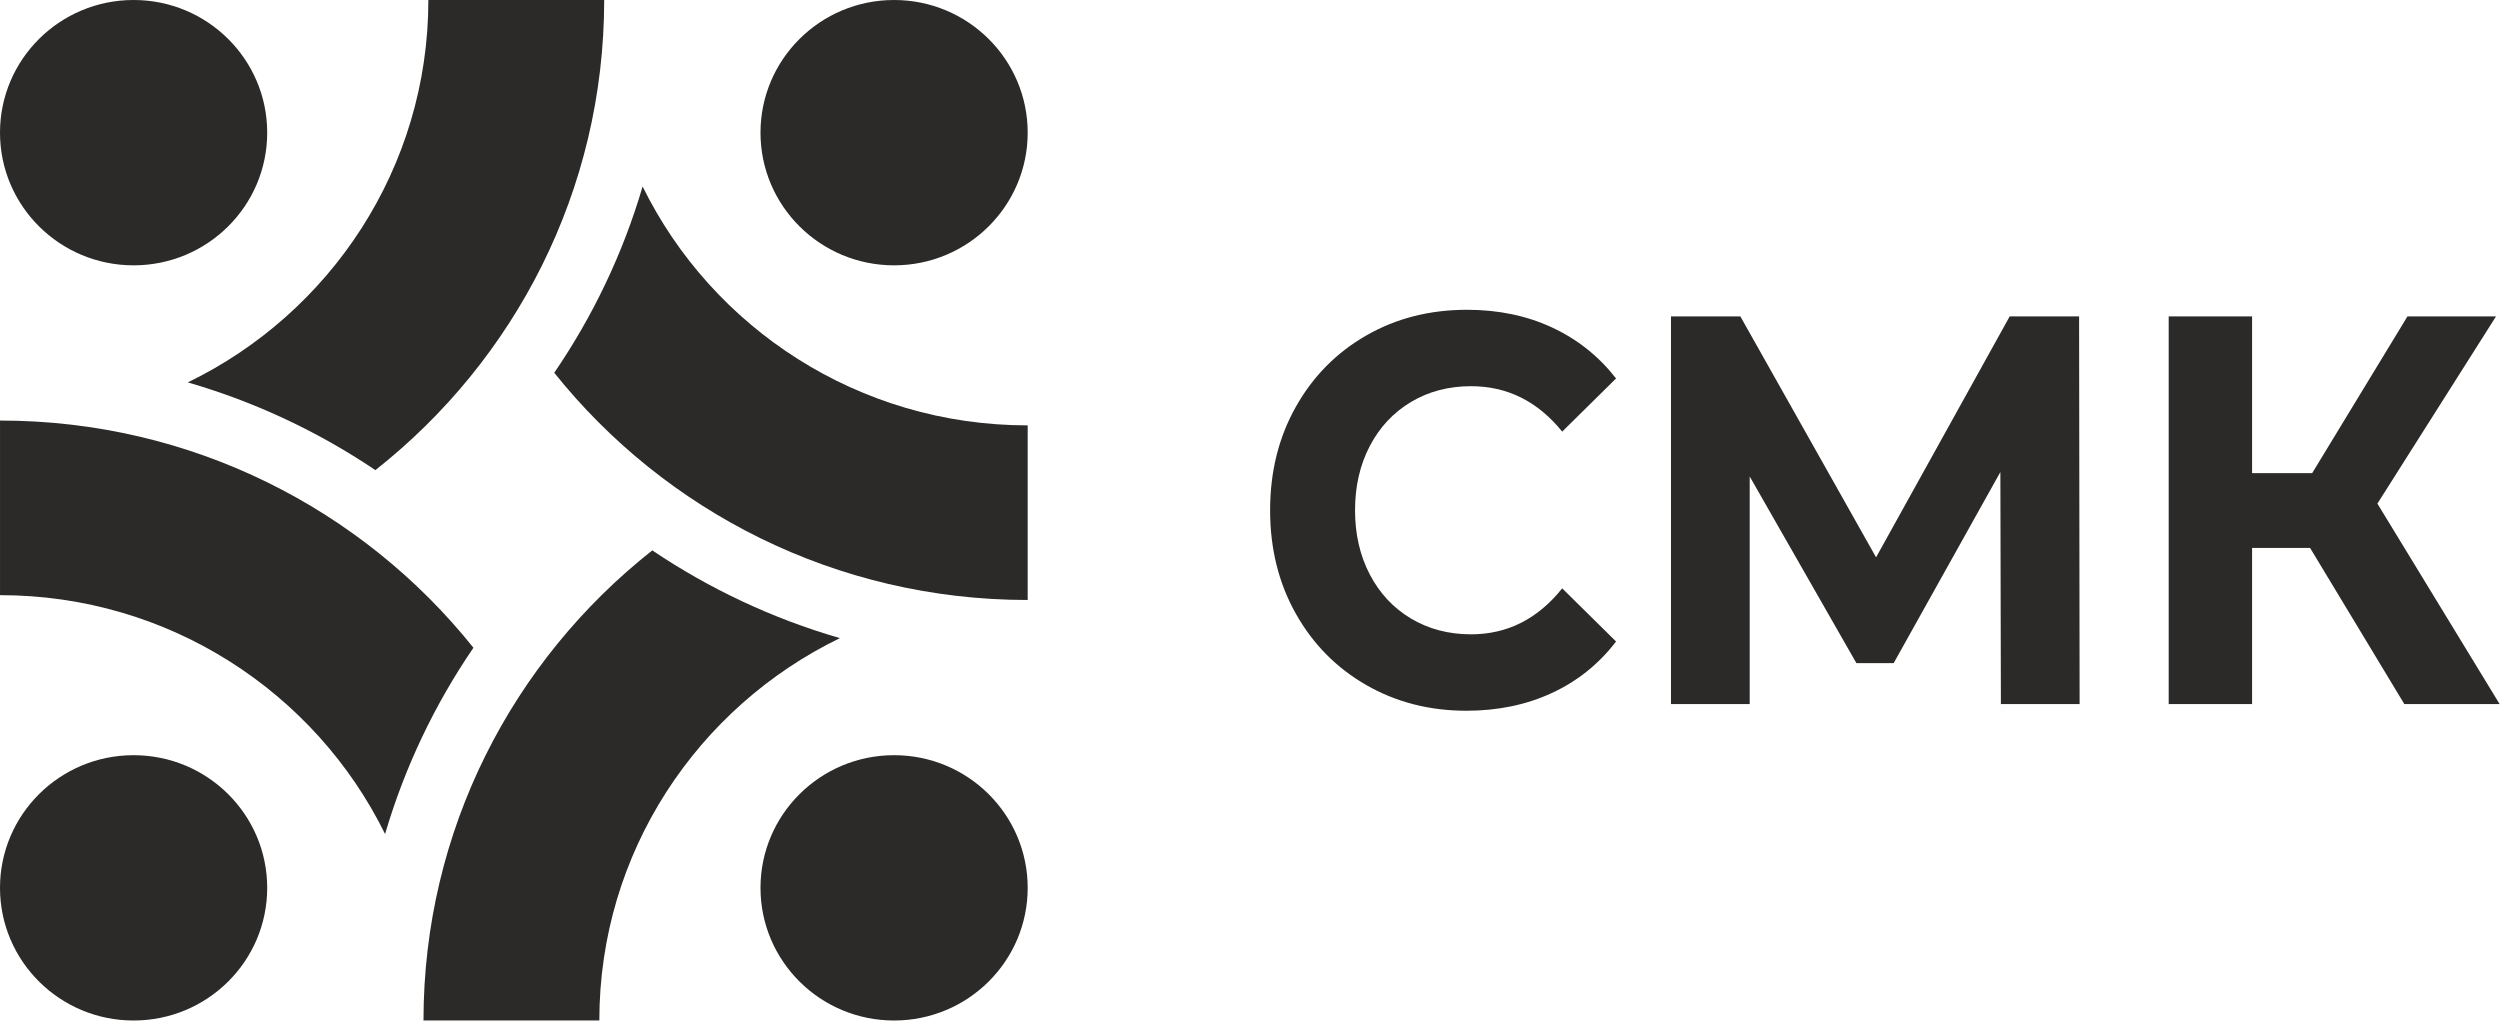
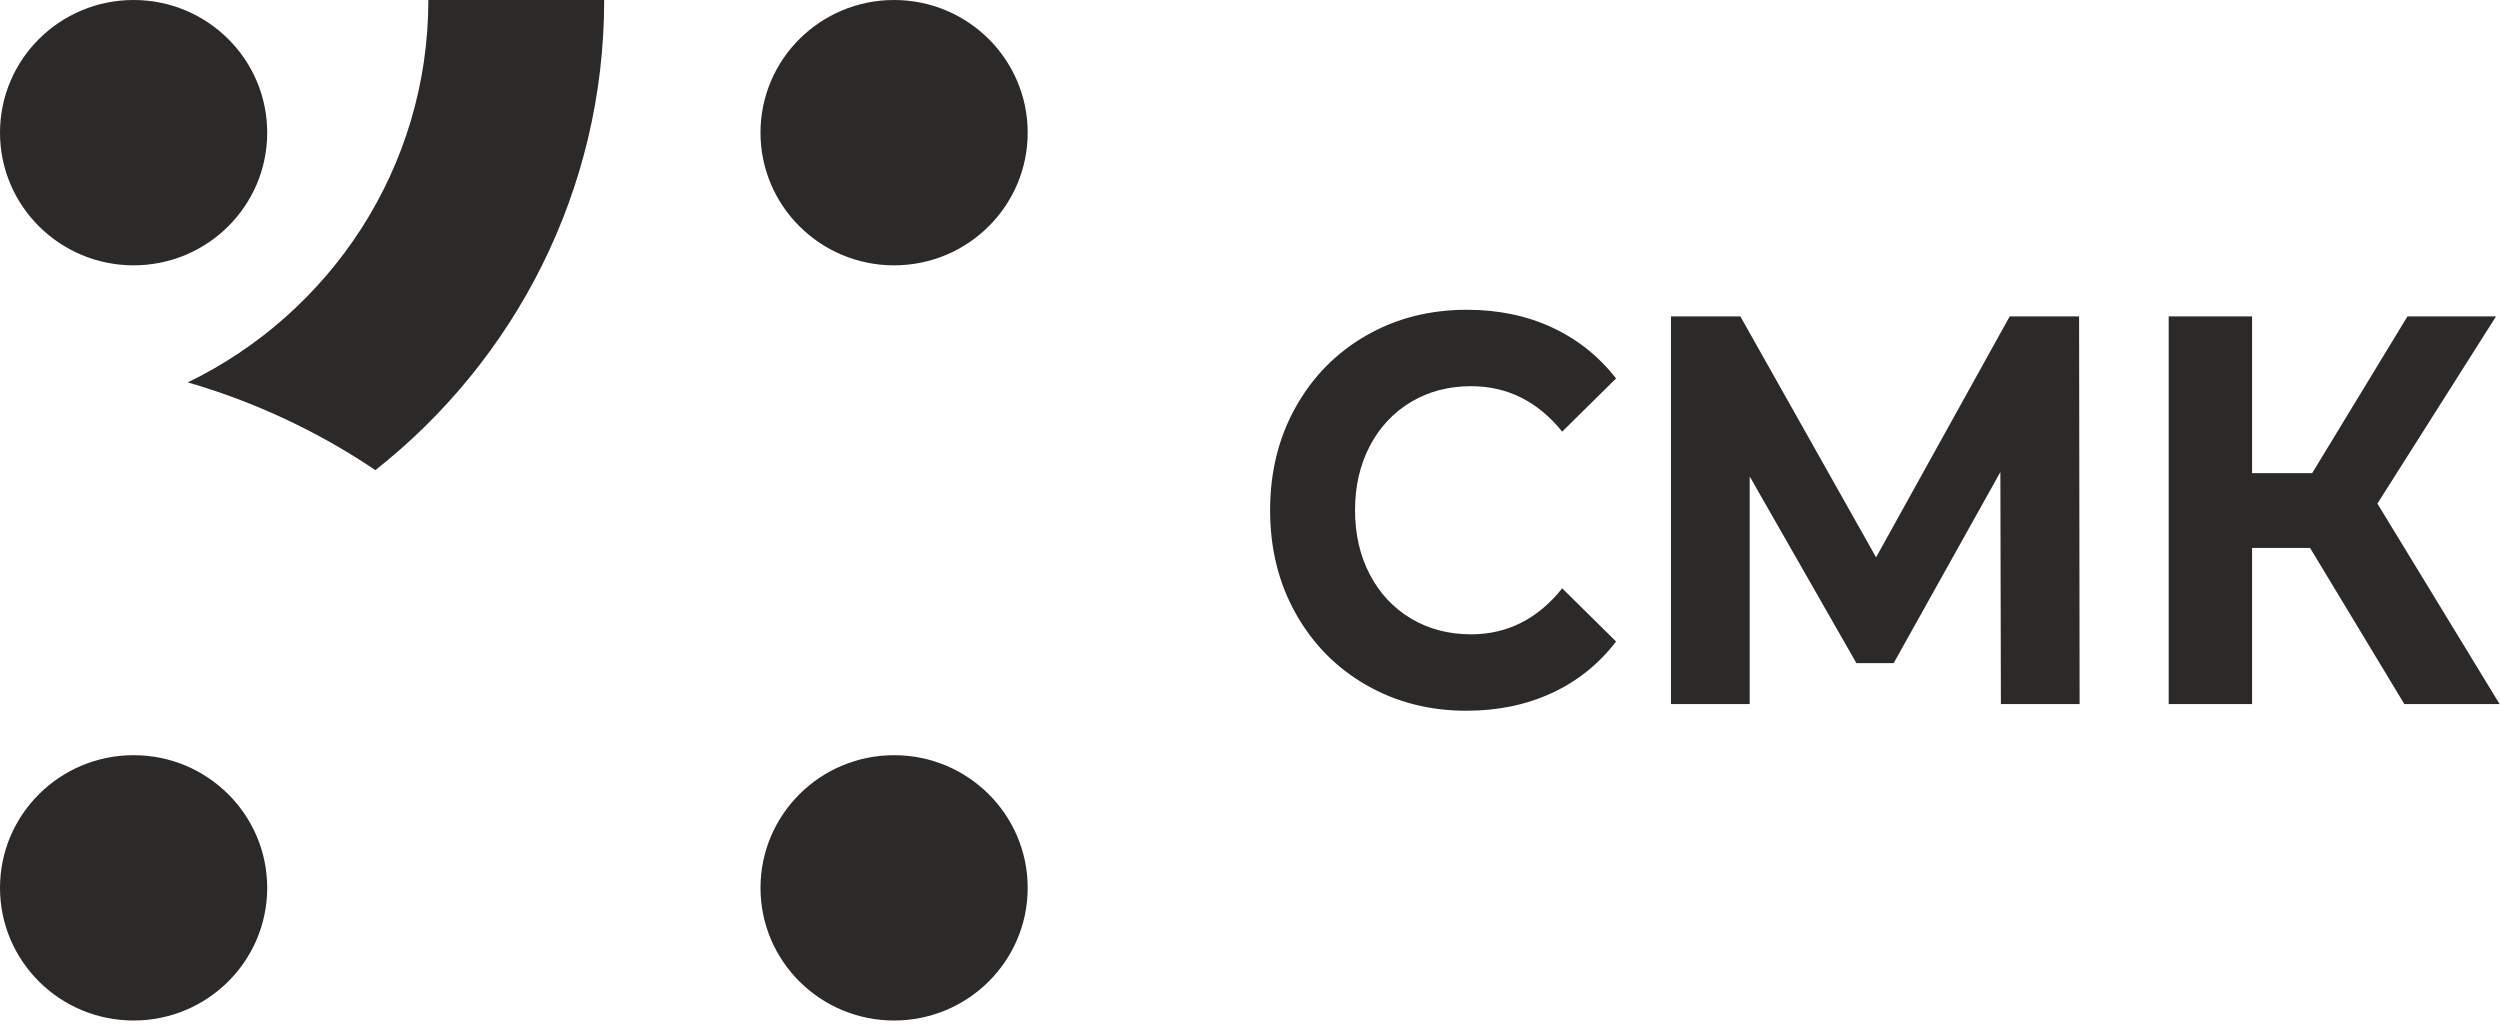
<svg xmlns="http://www.w3.org/2000/svg" width="161" height="66" viewBox="0 0 161 66" fill="none">
  <path fill-rule="evenodd" clip-rule="evenodd" d="M8.604 0C13.356 0 17.208 3.825 17.208 8.544C17.208 13.262 13.356 17.088 8.604 17.088C3.852 17.088 0 13.262 0 8.544C0 3.825 3.852 0 8.604 0Z" fill="#2B2A28" />
  <path fill-rule="evenodd" clip-rule="evenodd" d="M57.579 0C62.331 0 66.183 3.825 66.183 8.544C66.183 13.262 62.331 17.088 57.579 17.088C52.828 17.088 48.976 13.262 48.976 8.544C48.976 3.825 52.828 0 57.579 0Z" fill="#2B2A28" />
  <path fill-rule="evenodd" clip-rule="evenodd" d="M8.604 48.634C13.356 48.634 17.208 52.459 17.208 57.178C17.208 61.896 13.356 65.721 8.604 65.721C3.852 65.721 0 61.896 0 57.178C0 52.459 3.852 48.634 8.604 48.634Z" fill="#2B2A28" />
  <path fill-rule="evenodd" clip-rule="evenodd" d="M57.579 48.634C62.331 48.634 66.183 52.459 66.183 57.178C66.183 61.896 62.331 65.721 57.579 65.721C52.828 65.721 48.976 61.896 48.976 57.178C48.976 52.459 52.828 48.634 57.579 48.634Z" fill="#2B2A28" />
-   <path fill-rule="evenodd" clip-rule="evenodd" d="M66.182 38.639C53.829 38.639 42.822 32.921 35.694 24.006C38.18 20.369 40.115 16.331 41.384 12.011C45.866 21.119 55.286 27.394 66.182 27.394V38.639Z" fill="#2B2A28" />
  <path fill-rule="evenodd" clip-rule="evenodd" d="M38.91 0V0C38.91 12.268 33.152 23.198 24.175 30.276C20.512 27.808 16.446 25.887 12.095 24.626C21.268 20.175 27.586 10.821 27.586 0V0H38.91Z" fill="#2B2A28" />
-   <path fill-rule="evenodd" clip-rule="evenodd" d="M27.273 65.72C27.273 53.453 33.031 42.523 42.008 35.445C45.672 37.913 49.738 39.835 54.088 41.095C44.916 45.546 38.597 54.9 38.597 65.72H27.273Z" fill="#2B2A28" />
-   <path fill-rule="evenodd" clip-rule="evenodd" d="M0.001 27.083C12.354 27.083 23.361 32.801 30.489 41.715C28.003 45.353 26.068 49.391 24.799 53.711C20.317 44.602 10.897 38.328 0.001 38.328V27.083Z" fill="#2B2A28" />
  <path d="M94.436 45.772C92.057 45.772 89.905 45.219 87.982 44.113C86.059 43.008 84.547 41.474 83.446 39.512C82.345 37.551 81.795 35.333 81.795 32.861C81.795 30.388 82.345 28.171 83.446 26.209C84.547 24.247 86.059 22.713 87.982 21.608C89.905 20.502 92.068 19.95 94.469 19.95C96.493 19.95 98.322 20.33 99.956 21.091C101.59 21.852 102.963 22.945 104.075 24.372L100.606 27.796C99.028 25.846 97.071 24.871 94.736 24.871C93.291 24.871 92.001 25.21 90.867 25.888C89.733 26.566 88.849 27.511 88.216 28.723C87.582 29.936 87.265 31.315 87.265 32.861C87.265 34.406 87.582 35.785 88.216 36.998C88.849 38.21 89.733 39.156 90.867 39.833C92.001 40.511 93.291 40.85 94.736 40.85C97.071 40.85 99.028 39.863 100.606 37.889L104.075 41.313C102.963 42.764 101.585 43.869 99.939 44.63C98.294 45.391 96.46 45.772 94.436 45.772ZM128.857 45.344L128.824 30.399L121.953 42.704H119.551L112.681 30.685V45.344H107.611V20.377H112.08L120.819 35.892L129.424 20.377H133.894L133.927 45.344H128.857ZM148.769 35.286H145.034V45.344H139.664V20.377H145.034V30.471H148.903L155.04 20.377H160.743L153.105 32.432L160.977 45.344H154.84L148.769 35.286Z" fill="#2B2A29" />
</svg>